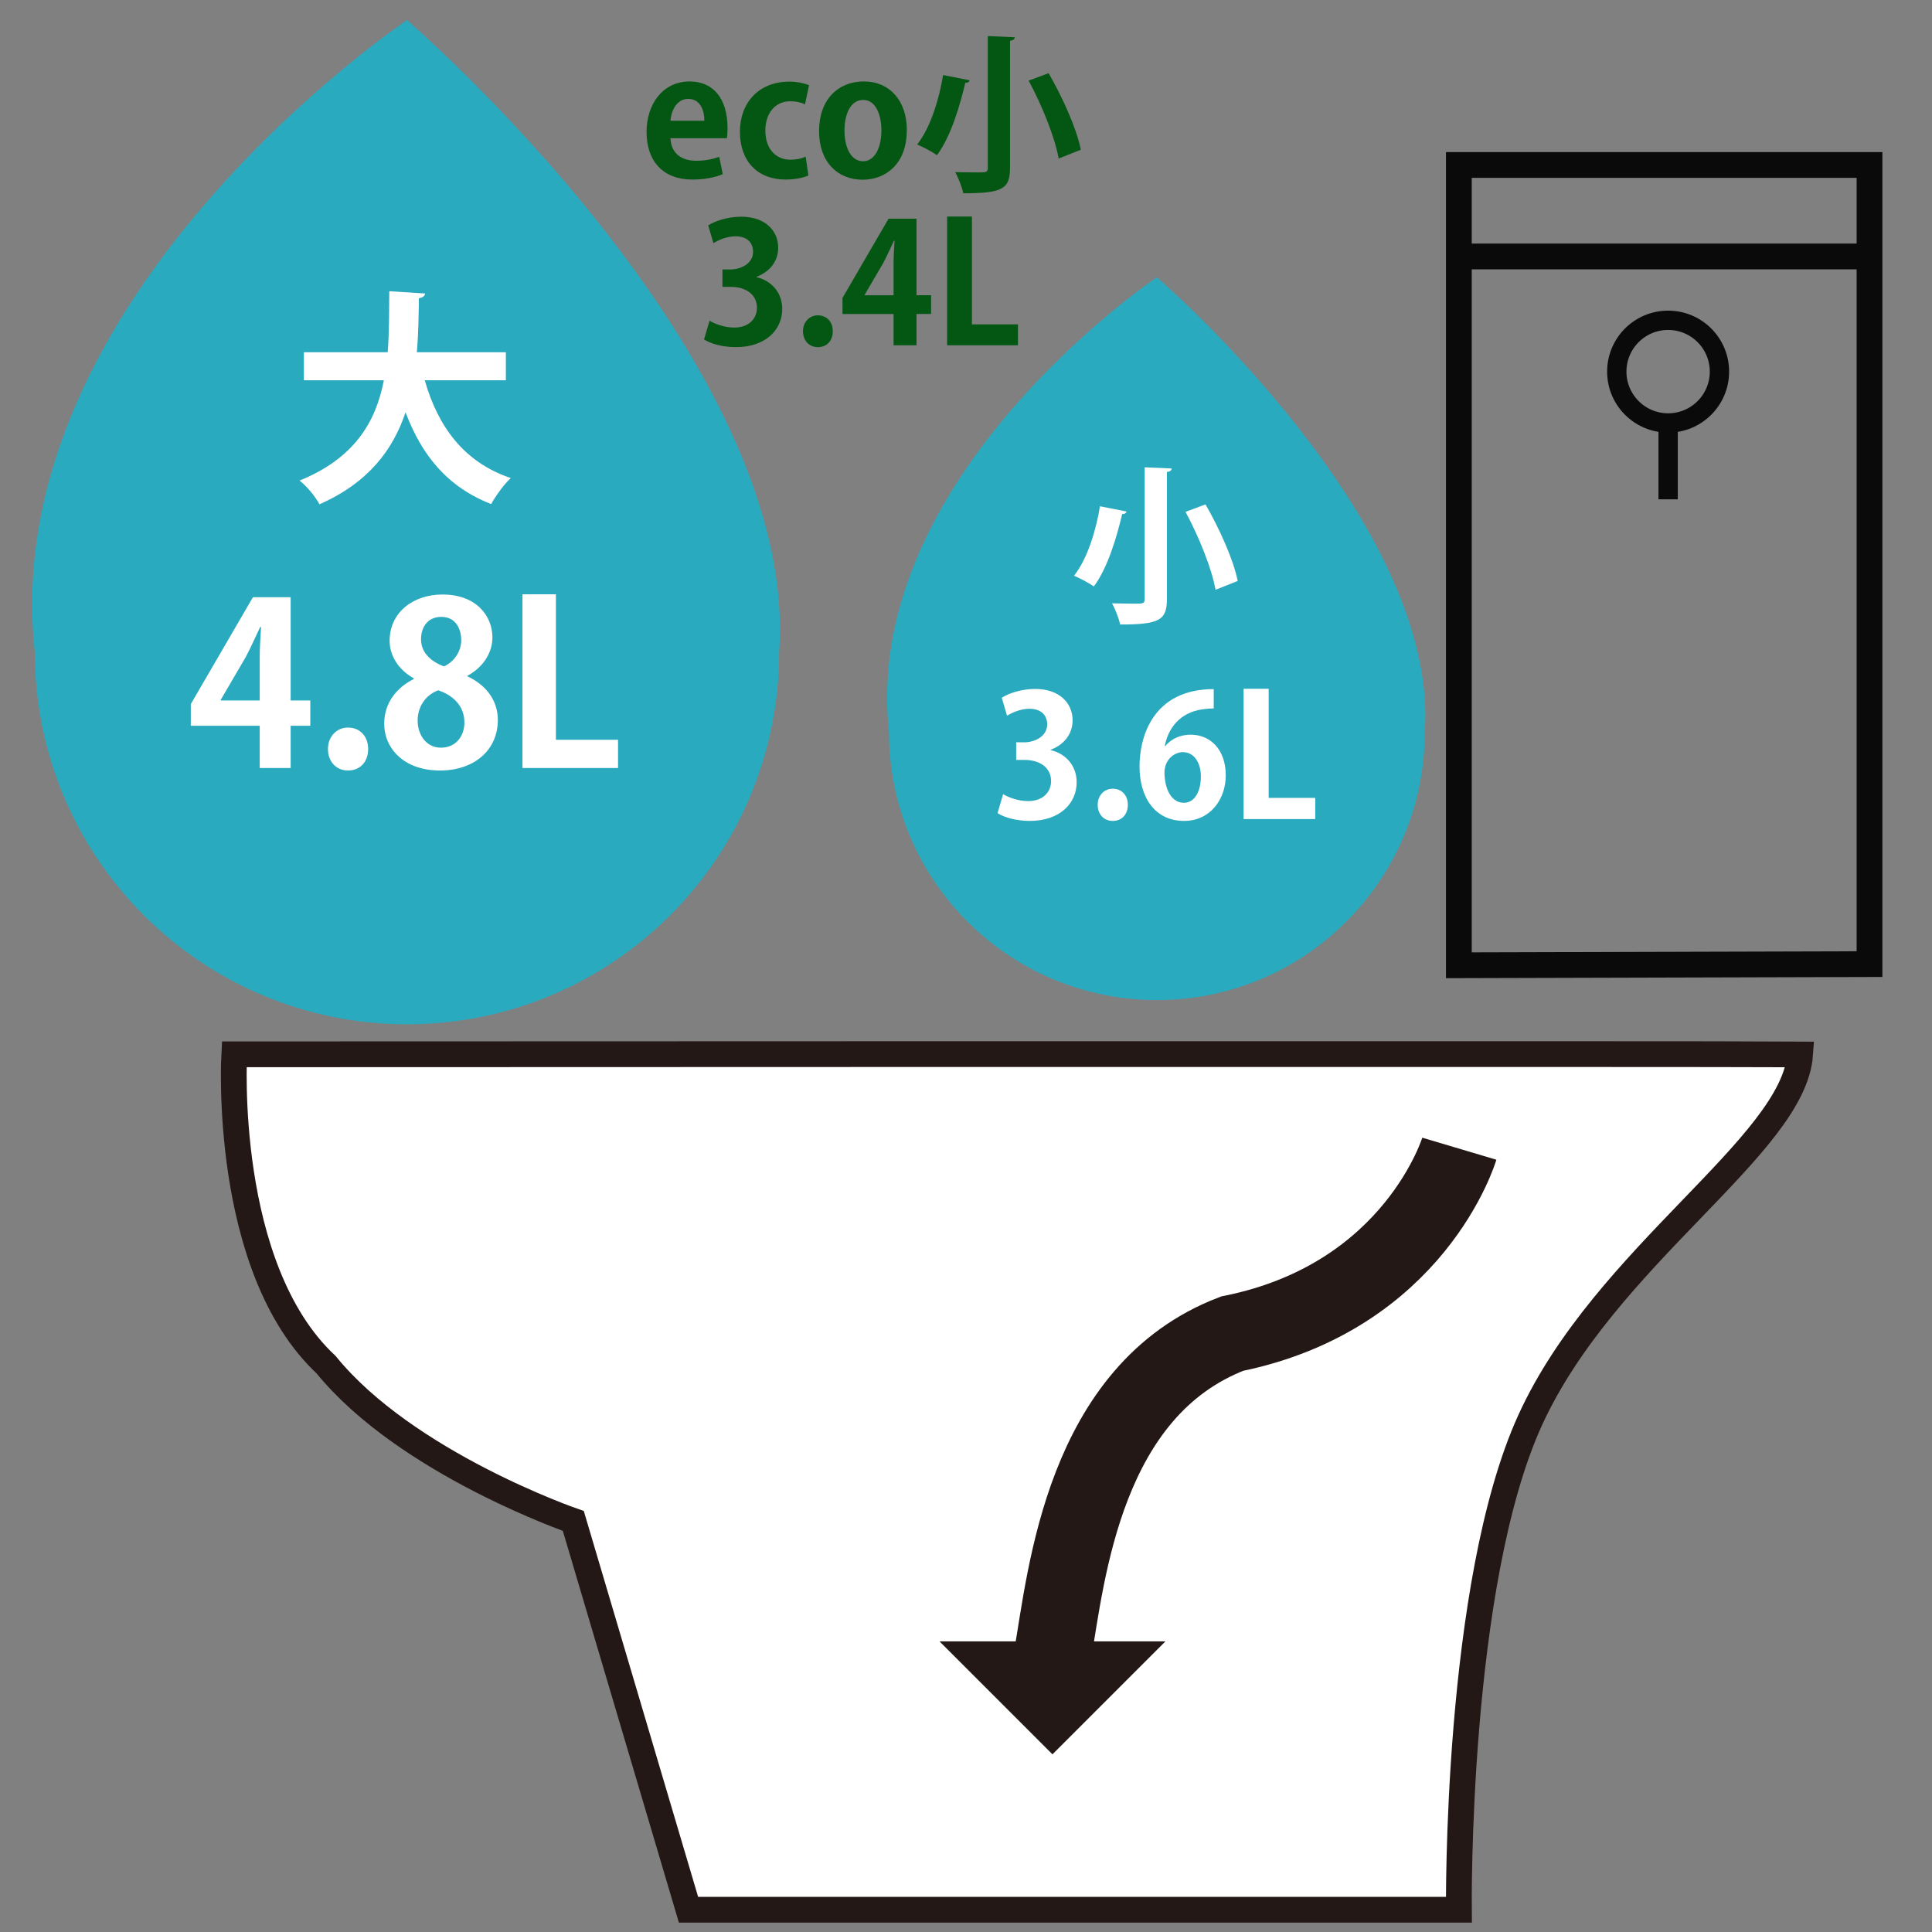
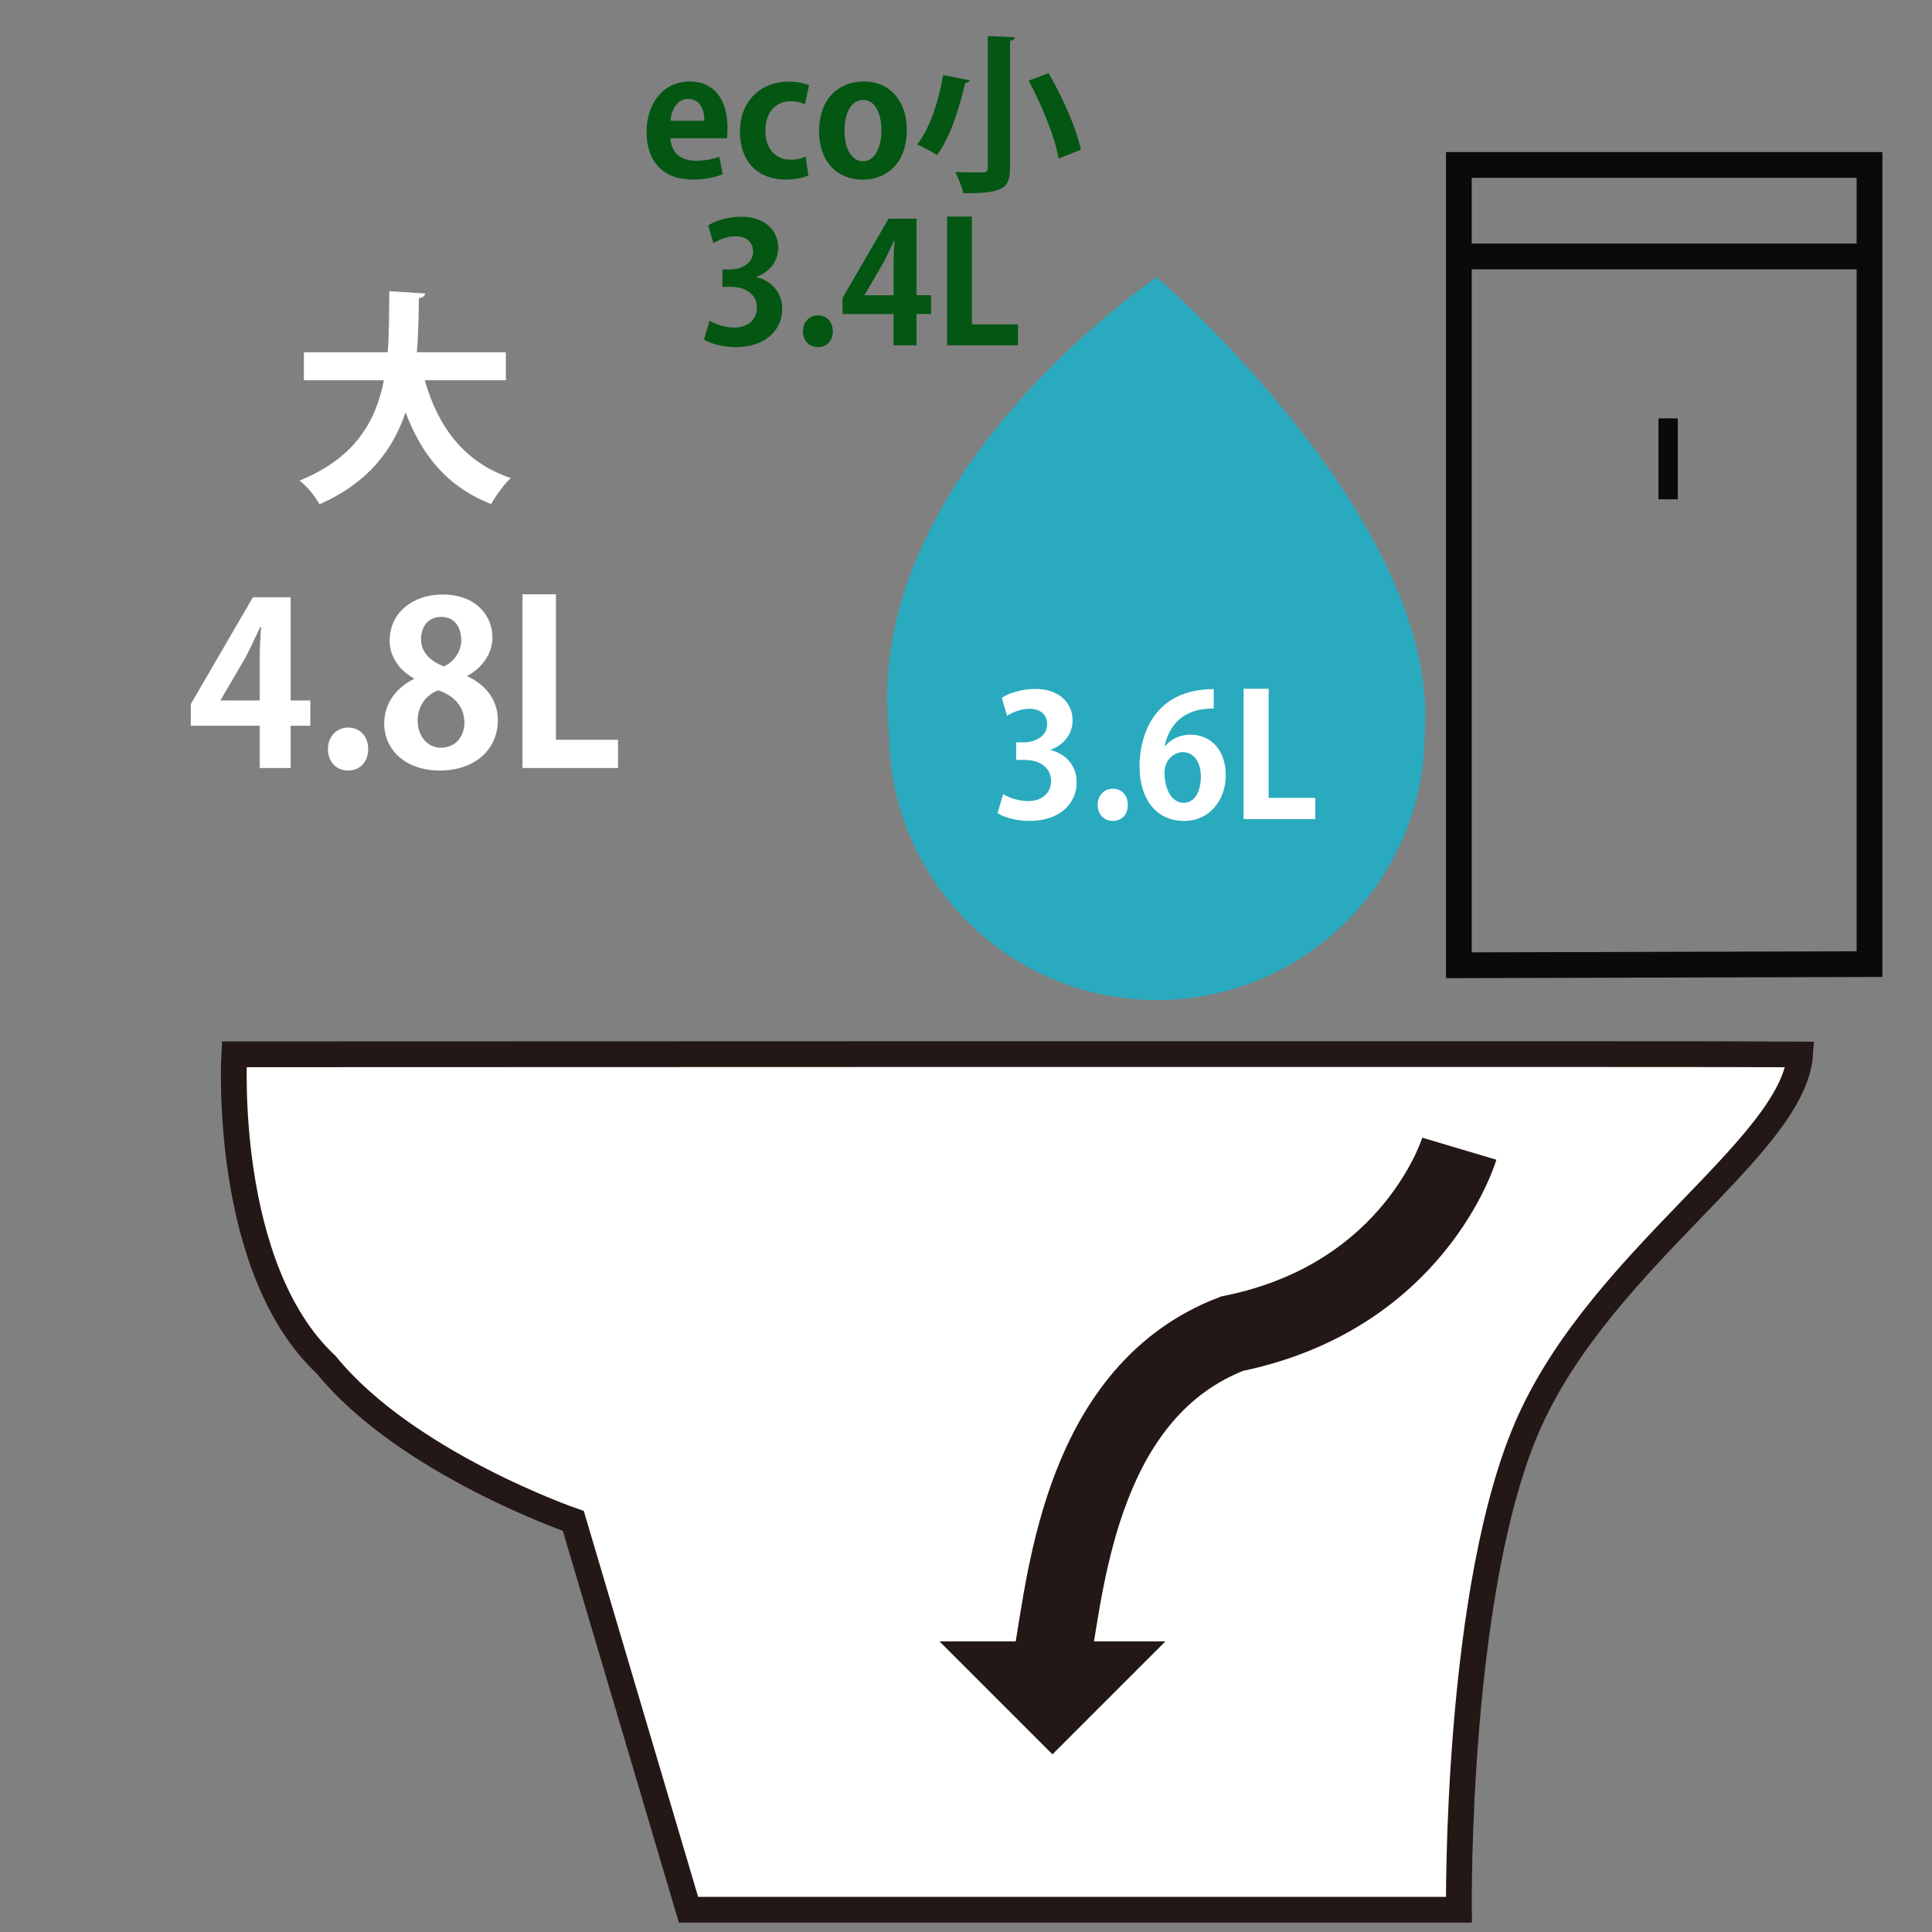
<svg xmlns="http://www.w3.org/2000/svg" version="1.1" id="レイヤー_1" x="0px" y="0px" width="300px" height="300px" viewBox="0 0 300 300" enable-background="new 0 0 300 300" xml:space="preserve">
  <rect x="0" y="0" width="300" height="300" fill="#808080" stroke="none" />
  <g>
    <polygon fill="none" stroke="#0A0A0A" stroke-width="4" stroke-miterlimit="10" points="226.529,149.886 226.529,25.617    290.296,25.617 290.296,149.707  " />
    <line fill="none" x1="228.98" y1="45.239" x2="292.748" y2="45.239" />
    <line fill="none" x1="228.98" y1="45.239" x2="289.887" y2="45.239" />
-     <circle fill="none" stroke="#0A0A0A" stroke-width="3" stroke-miterlimit="10" cx="259.025" cy="57.706" r="7.971" />
    <line fill="none" stroke="#0A0A0A" stroke-width="3" stroke-miterlimit="10" x1="259.025" y1="64.964" x2="259.025" y2="77.533" />
    <line fill="none" stroke="#0A0A0A" stroke-width="4" stroke-miterlimit="10" x1="227.756" y1="39.822" x2="288.559" y2="39.822" />
    <path fill="none" stroke="#231815" stroke-width="6" stroke-miterlimit="10" d="M261.736,294.079" />
    <path fill="none" stroke="#231815" stroke-width="6" stroke-miterlimit="10" d="M261.736,9.567" />
    <path fill="none" stroke="#231815" stroke-width="6" stroke-miterlimit="10" d="M288.886,299" />
    <path fill="none" stroke="#231815" stroke-width="6" stroke-miterlimit="10" d="M23.939,299" />
    <path fill="#FFFFFF" stroke="#231815" stroke-width="4" stroke-miterlimit="10" d="M36.369,163.713c0,0-1.901,33.104,14.272,48.199   c12.447,15.316,38.382,24.258,38.382,24.258l17.889,60.373h119.623c0,0-0.559-50.532,11.066-76.021   c11.629-25.491,40.916-42.596,41.922-56.795C269.354,163.614,36.369,163.713,36.369,163.713z" />
    <polygon fill="#231815" points="145.887,254.873 163.427,272.412 180.966,254.873  " />
  </g>
  <path fill="none" stroke="#231815" stroke-width="12" stroke-miterlimit="10" d="M226.604,178.371c0,0-6.836,22.974-35.279,28.717  c-22.986,8.821-25.695,37.198-27.897,50.051" />
-   <path fill="#2AAABF" d="M120.984,101.264c0,31.916-25.873,57.789-57.79,57.789c-31.916,0-57.79-25.873-57.79-57.789  c-6.058-55.299,57.79-98.146,57.79-98.146S124.229,55.569,120.984,101.264z" />
  <g enable-background="new    ">
    <path fill="#FFFFFF" d="M78.549,59.046H65.955c2.07,7.262,6.139,12.77,13.365,15.19c-1.017,0.912-2.385,2.806-3.052,4.034   c-6.735-2.631-10.734-7.472-13.295-14.243c-1.929,5.753-5.718,10.91-13.365,14.278c-0.631-1.193-1.895-2.736-3.087-3.684   c8.559-3.473,11.857-9.156,13.084-15.576H47.188v-4.35h13.015c0.245-3.122,0.21-6.314,0.245-9.472l5.578,0.351   c-0.07,0.386-0.386,0.632-0.982,0.737c-0.035,2.701-0.07,5.542-0.316,8.384H78.55L78.549,59.046L78.549,59.046z" />
  </g>
  <g enable-background="new    ">
    <path fill="#FFFFFF" d="M45.134,119.257h-4.806v-6.56h-10.7v-3.368l9.647-16.593h5.858v16.032h3.052v3.929h-3.052L45.134,119.257   L45.134,119.257z M34.259,108.768h6.069v-6.595c0-1.543,0.105-3.228,0.21-4.806h-0.14c-0.807,1.684-1.438,3.157-2.245,4.666   l-3.894,6.665V108.768z" />
    <path fill="#FFFFFF" d="M50.924,116.31c0-1.929,1.333-3.333,3.122-3.333c1.824,0,3.122,1.333,3.122,3.333   c0,1.964-1.228,3.333-3.122,3.333S50.924,118.205,50.924,116.31z" />
    <path fill="#FFFFFF" d="M64.255,105.33c-2.456-1.368-3.753-3.578-3.753-5.823c0-4.385,3.613-7.191,8.208-7.191   c5.262,0,7.753,3.333,7.753,6.665c0,2.14-1.193,4.49-3.894,5.964v0.07c2.596,1.193,4.736,3.473,4.736,6.771   c0,4.736-3.719,7.858-8.98,7.858c-5.648,0-8.665-3.473-8.665-7.261c0-3.263,1.929-5.613,4.595-6.946V105.33z M72.113,112.206   c0-2.596-1.754-4.245-4.069-5.016c-2,0.736-3.192,2.596-3.192,4.701c0,2.245,1.368,4.209,3.613,4.209   C70.815,116.1,72.113,114.275,72.113,112.206z M65.377,99.261c0,2.035,1.473,3.438,3.543,4.209   c1.474-0.596,2.701-2.245,2.701-4.034c0-1.824-0.877-3.648-3.087-3.648C66.254,95.789,65.377,97.578,65.377,99.261z" />
    <path fill="#FFFFFF" d="M95.969,119.257H81.13V92.28h5.192v22.592h9.647V119.257z" />
  </g>
  <path fill="#2AAABF" d="M221.236,113.698c0,22.972-18.623,41.594-41.596,41.594c-22.974,0-41.596-18.622-41.596-41.594  c-4.36-39.804,41.596-70.642,41.596-70.642S223.572,80.809,221.236,113.698z" />
  <g enable-background="new    ">
-     <path fill="#FFFFFF" d="M174.934,79.428c-0.08,0.263-0.315,0.421-0.685,0.396c-0.789,3.367-2.21,8.313-4.394,11.233   c-0.764-0.526-2.235-1.315-3.078-1.657c2.132-2.684,3.473-7.313,4.024-10.786L174.934,79.428z M177.748,72.562l4.184,0.184   c-0.027,0.289-0.211,0.474-0.738,0.552v19.729c0,3.289-1.184,3.946-7.26,3.946c-0.185-0.921-0.764-2.42-1.263-3.289   c1.263,0.026,2.656,0.053,3.552,0.053c1.209,0,1.525,0,1.525-0.71V72.562z M188.744,91.581c-0.553-3.209-2.553-8.208-4.656-12.101   l3.104-1.158c2.158,3.762,4.342,8.576,4.998,11.891L188.744,91.581z" />
-   </g>
+     </g>
  <g enable-background="new    ">
    <path fill="#FFFFFF" d="M163.132,116.475c2.21,0.5,4.052,2.289,4.052,4.998c0,3.314-2.656,5.998-7.287,5.998   c-2.104,0-3.998-0.553-4.998-1.21l0.867-2.946c0.737,0.474,2.342,1.079,3.867,1.079c2.395,0,3.578-1.473,3.578-3.104   c0-2.236-1.947-3.288-4.077-3.288h-1.342v-2.736h1.263c1.553,0,3.551-0.868,3.551-2.789c0-1.395-0.92-2.42-2.762-2.42   c-1.367,0-2.71,0.605-3.473,1.079l-0.814-2.788c1.024-0.684,3.051-1.368,5.183-1.368c3.813,0,5.813,2.236,5.813,4.867   c0,2.052-1.236,3.762-3.421,4.577V116.475L163.132,116.475z" />
    <path fill="#FFFFFF" d="M170.448,124.972c0-1.447,1-2.499,2.342-2.499c1.368,0,2.341,1,2.341,2.499c0,1.474-0.92,2.5-2.341,2.5   S170.448,126.393,170.448,124.972z" />
    <path fill="#FFFFFF" d="M180.945,115.844c0.869-1.052,2.236-1.763,3.947-1.763c3.078,0,5.444,2.341,5.444,6.313   c0,3.762-2.446,7.077-6.471,7.077c-4.499,0-6.919-3.604-6.919-8.471c0-4.551,2.052-11.996,11.521-11.996v2.999   c-0.5,0-1.053,0.052-1.71,0.131c-3.657,0.5-5.394,3.078-5.893,5.708h0.079V115.844z M186.471,120.579   c0-2.078-0.998-3.788-2.813-3.788c-1.157,0-2.841,1-2.841,3.236c0.053,2.578,1.104,4.63,3.024,4.63   C185.551,124.656,186.471,122.815,186.471,120.579z" />
    <path fill="#FFFFFF" d="M204.23,127.182h-11.127v-20.23h3.894v16.941h7.233V127.182L204.23,127.182z" />
  </g>
  <g enable-background="new    ">
    <path fill="#045613" d="M112.235,27.04c-1.21,0.526-2.92,0.842-4.735,0.842c-4.525,0-7.103-2.841-7.103-7.392   c0-4.209,2.42-7.839,6.708-7.839c3.552,0,5.867,2.525,5.867,7.261c0,0.579-0.026,1.131-0.105,1.552h-8.76   c0.105,2.499,1.894,3.499,3.999,3.499c1.447,0,2.578-0.263,3.578-0.605L112.235,27.04z M109.368,18.753   c0.026-1.526-0.579-3.394-2.499-3.394c-1.868,0-2.657,1.947-2.762,3.394H109.368z" />
    <path fill="#045613" d="M125.524,27.25c-0.658,0.315-2,0.631-3.551,0.631c-4.288,0-7.077-2.789-7.077-7.445   c0-4.393,2.841-7.76,7.682-7.76c1.263,0,2.42,0.29,3.051,0.552l-0.631,2.973c-0.5-0.237-1.21-0.474-2.289-0.474   c-2.446,0-3.867,1.973-3.867,4.551c0,2.867,1.657,4.524,3.893,4.524c0.974,0,1.736-0.184,2.368-0.473L125.524,27.25z" />
    <path fill="#045613" d="M140.811,20.173c0,5.577-3.578,7.734-6.84,7.734c-3.946,0-6.787-2.789-6.787-7.55   c0-4.919,2.972-7.708,6.945-7.708C138.232,12.65,140.811,15.728,140.811,20.173z M134.05,15.518c-2.157,0-2.92,2.525-2.92,4.761   c0,2.604,1,4.761,2.894,4.761c1.841,0,2.841-2.183,2.841-4.788C136.865,17.964,136.049,15.518,134.05,15.518z" />
    <path fill="#045613" d="M150.573,12.466c-0.078,0.263-0.315,0.421-0.684,0.395c-0.789,3.367-2.21,8.313-4.394,11.233   c-0.763-0.526-2.235-1.315-3.077-1.657c2.131-2.684,3.472-7.313,4.024-10.786L150.573,12.466z M153.389,5.6l4.184,0.184   c-0.026,0.289-0.211,0.474-0.737,0.552v19.729c0,3.289-1.185,3.946-7.26,3.946c-0.185-0.921-0.763-2.42-1.263-3.289   c1.263,0.026,2.656,0.053,3.551,0.053c1.21,0,1.525,0,1.525-0.71V5.6z M164.384,24.619c-0.552-3.209-2.551-8.208-4.655-12.101   l3.104-1.158c2.157,3.762,4.341,8.576,4.998,11.891L164.384,24.619z" />
  </g>
  <g>
    <path fill="#045613" d="M117.46,43.036c2.184,0.494,4.004,2.262,4.004,4.94c0,3.276-2.626,5.928-7.202,5.928   c-2.08,0-3.952-0.546-4.94-1.196l0.858-2.912c0.728,0.468,2.314,1.066,3.822,1.066c2.366,0,3.536-1.456,3.536-3.068   c0-2.21-1.924-3.25-4.03-3.25h-1.326V41.84h1.248c1.534,0,3.51-0.858,3.51-2.756c0-1.378-0.91-2.392-2.73-2.392   c-1.353,0-2.678,0.598-3.433,1.066l-0.806-2.756c1.014-0.676,3.016-1.352,5.122-1.352c3.77,0,5.746,2.21,5.746,4.81   c0,2.028-1.222,3.718-3.38,4.524V43.036z" />
    <path fill="#045613" d="M124.688,51.434c0-1.43,0.988-2.47,2.314-2.47c1.353,0,2.314,0.988,2.314,2.47   c0,1.456-0.91,2.47-2.314,2.47C125.598,53.904,124.688,52.838,124.688,51.434z" />
    <path fill="#045613" d="M142.316,53.618h-3.563v-4.862h-7.93V46.26l7.15-12.298h4.342v11.882h2.262v2.912h-2.262V53.618z    M134.255,45.844h4.498v-4.888c0-1.144,0.078-2.392,0.156-3.562h-0.104c-0.599,1.248-1.066,2.34-1.664,3.458l-2.887,4.94V45.844z" />
    <path fill="#045613" d="M158.072,53.618h-10.999V33.624h3.848v16.745h7.15V53.618z" />
  </g>
</svg>